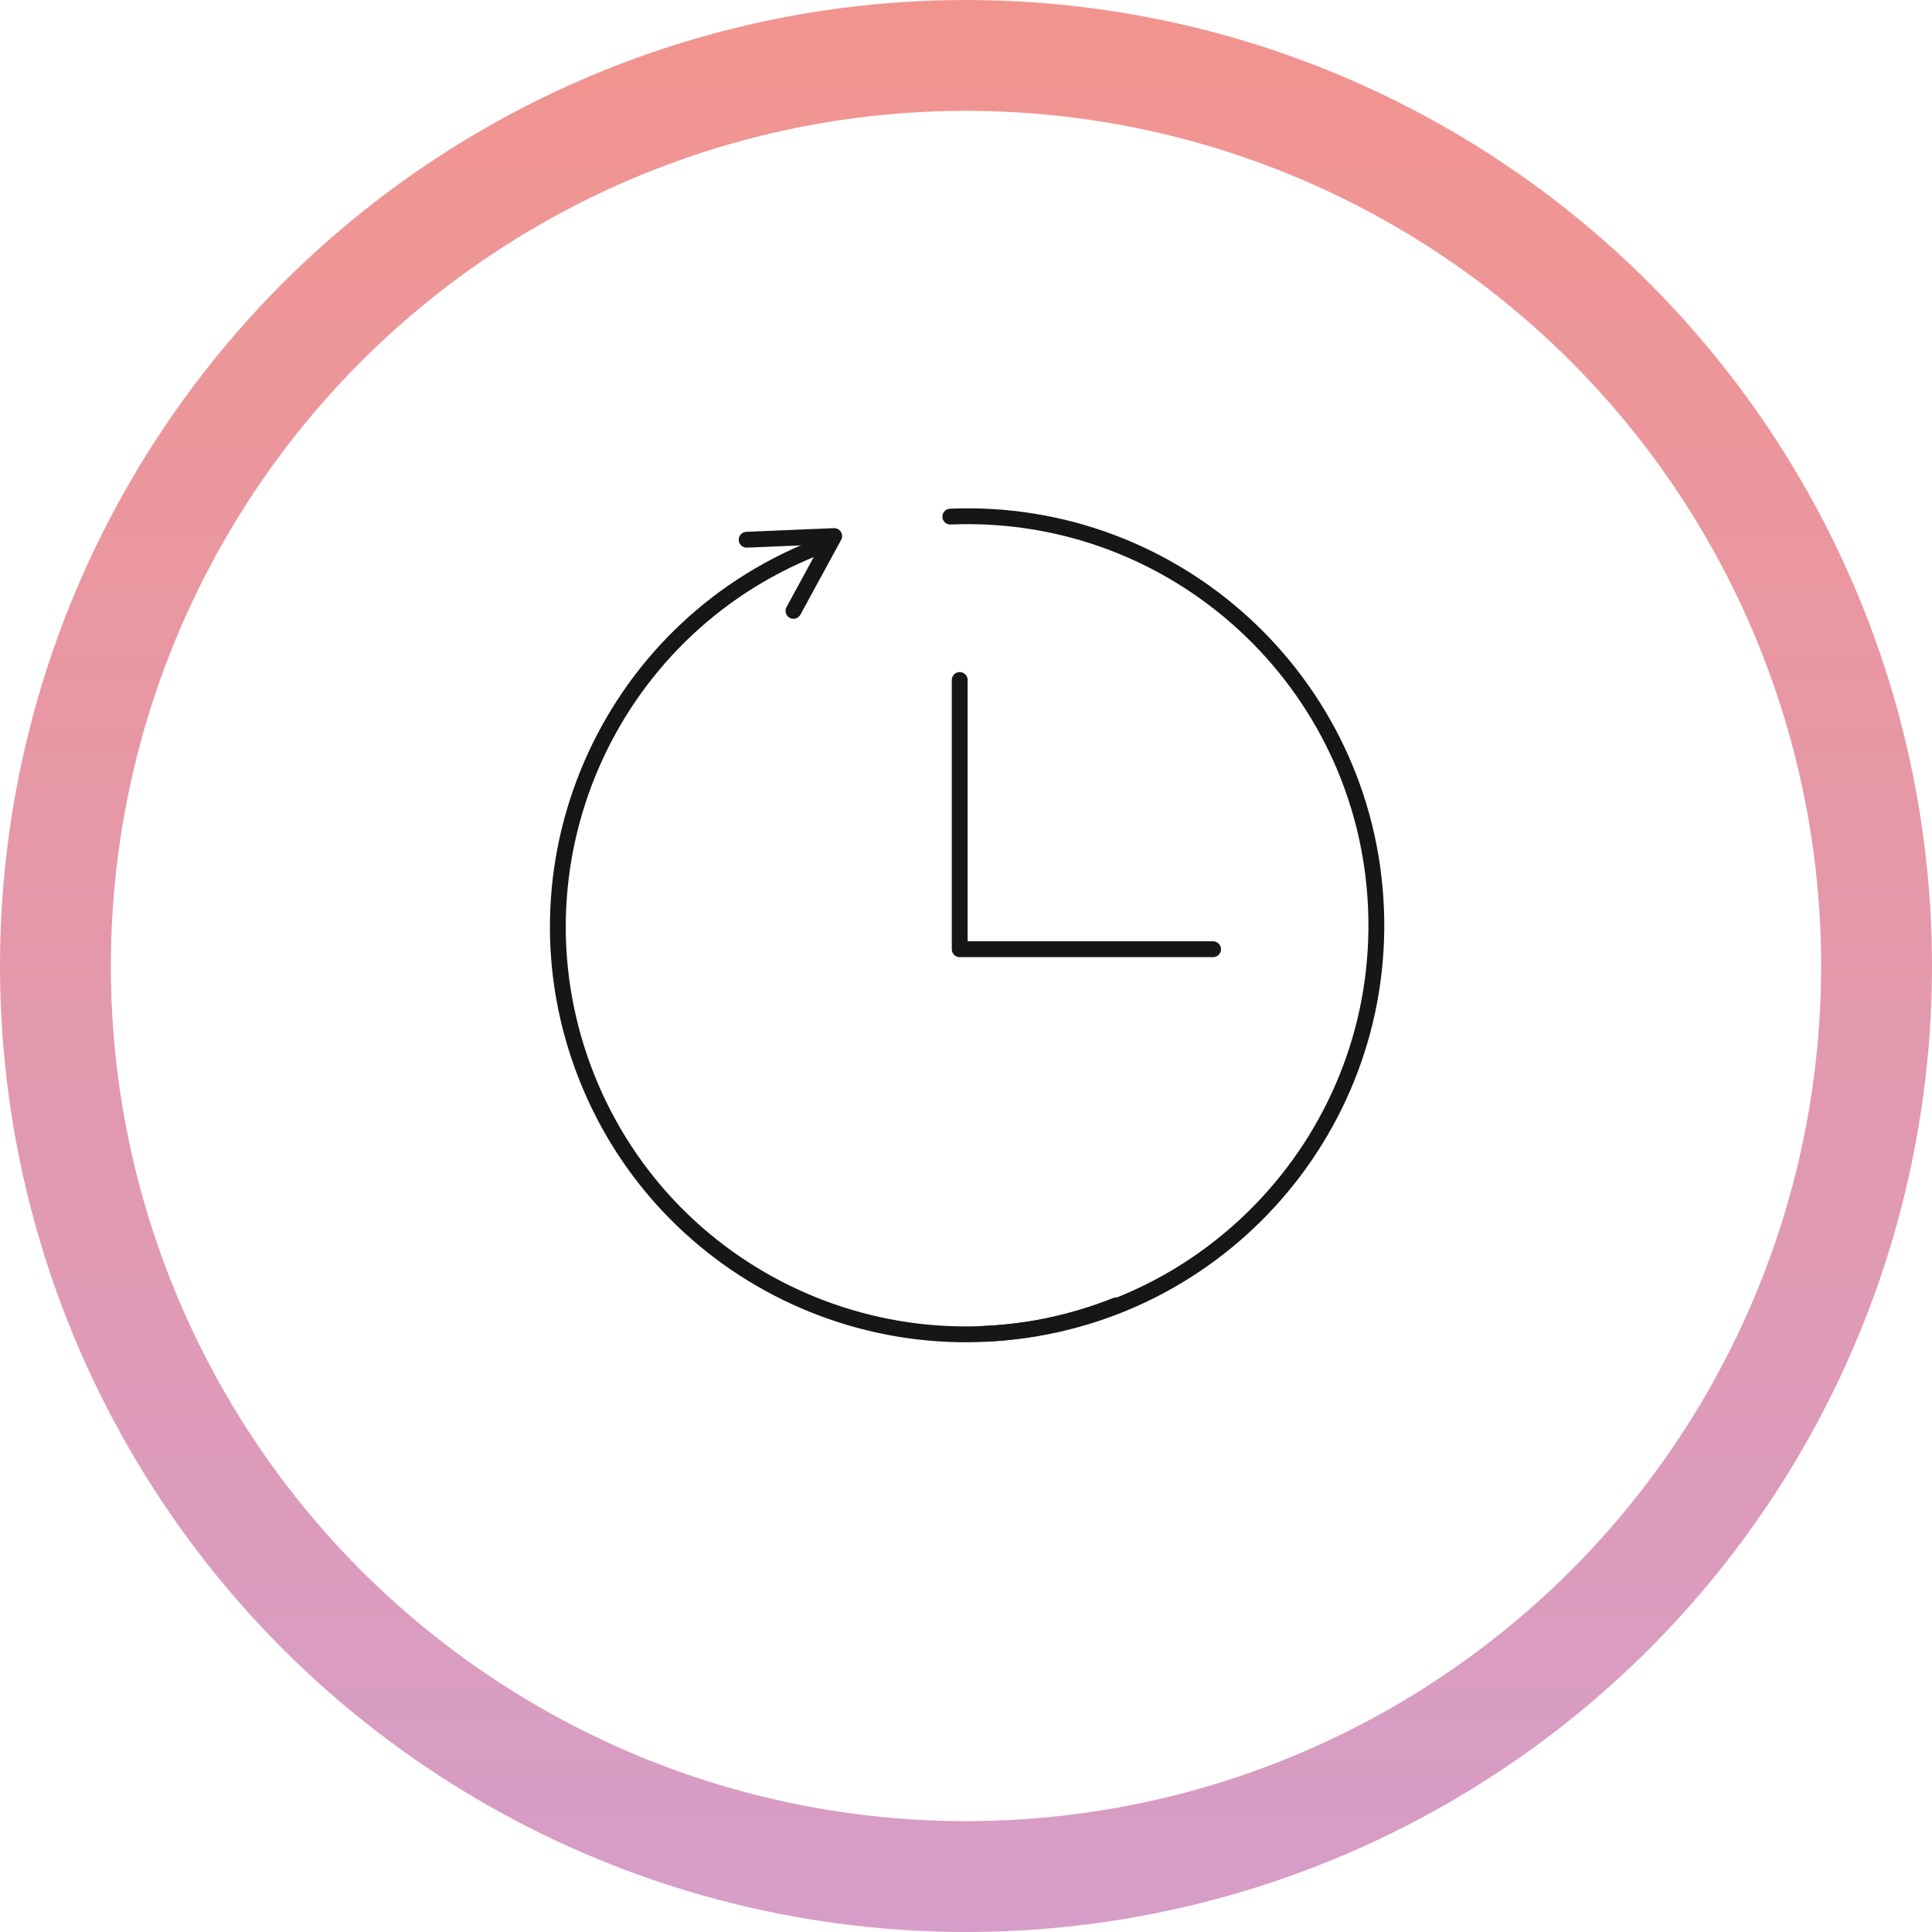
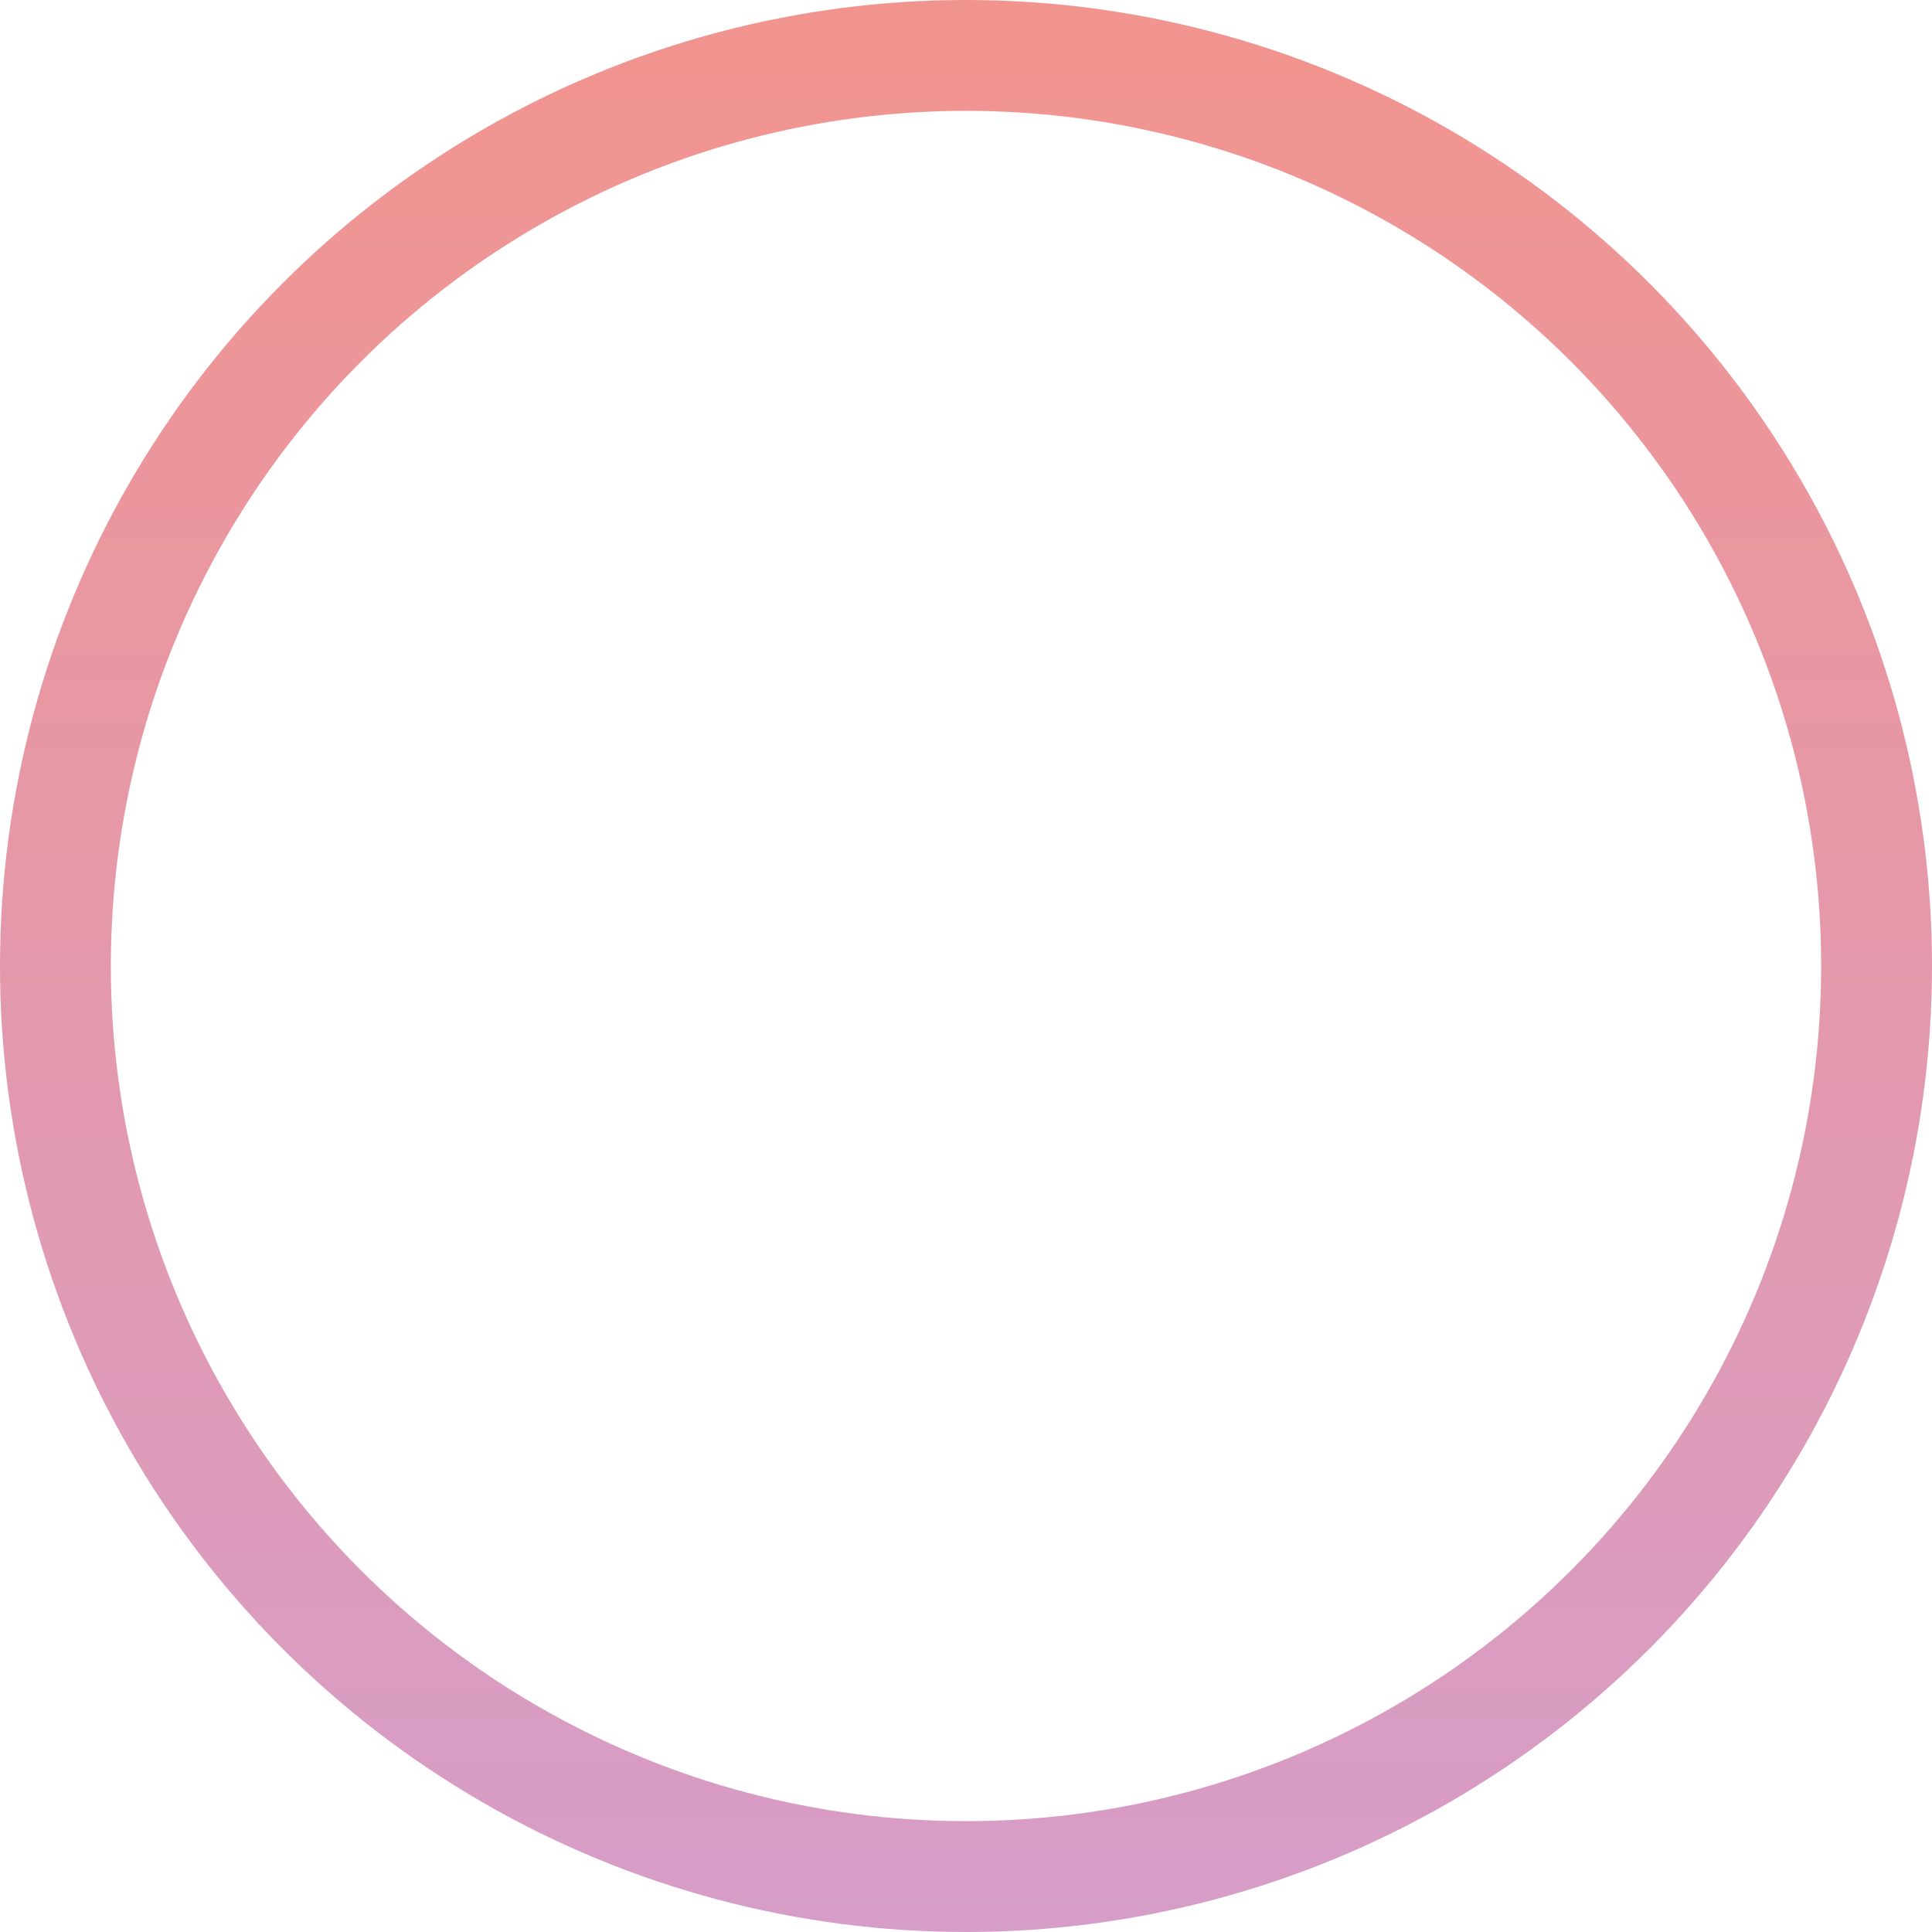
<svg xmlns="http://www.w3.org/2000/svg" width="122" height="122" viewBox="0 0 122 122" fill="none">
  <circle cx="61" cy="61" r="57.5" stroke="url(#paint0_linear_2021_61)" stroke-width="7" />
-   <path d="M60.603 42.94V59.94H76.603" stroke="#161616" stroke-linecap="round" stroke-linejoin="round" />
-   <path d="M62.166 84.226C76.416 83.631 87.486 71.596 86.89 57.346C86.295 43.096 74.26 32.026 60.01 32.622" stroke="#161616" stroke-linecap="round" />
-   <path d="M51.456 34.61C38.25 39.862 31.802 54.824 37.054 68.03C42.306 81.235 57.269 87.683 70.474 82.431" stroke="#161616" stroke-linecap="round" />
-   <path d="M50.105 38.574L52.677 33.851L47.148 34.082" stroke="#161616" stroke-linecap="round" stroke-linejoin="round" />
  <defs>
    <linearGradient id="paint0_linear_2021_61" x1="61" y1="0" x2="61" y2="122" gradientUnits="userSpaceOnUse">
      <stop stop-color="#F2948E" />
      <stop offset="1" stop-color="#D69DC8" />
    </linearGradient>
  </defs>
</svg>